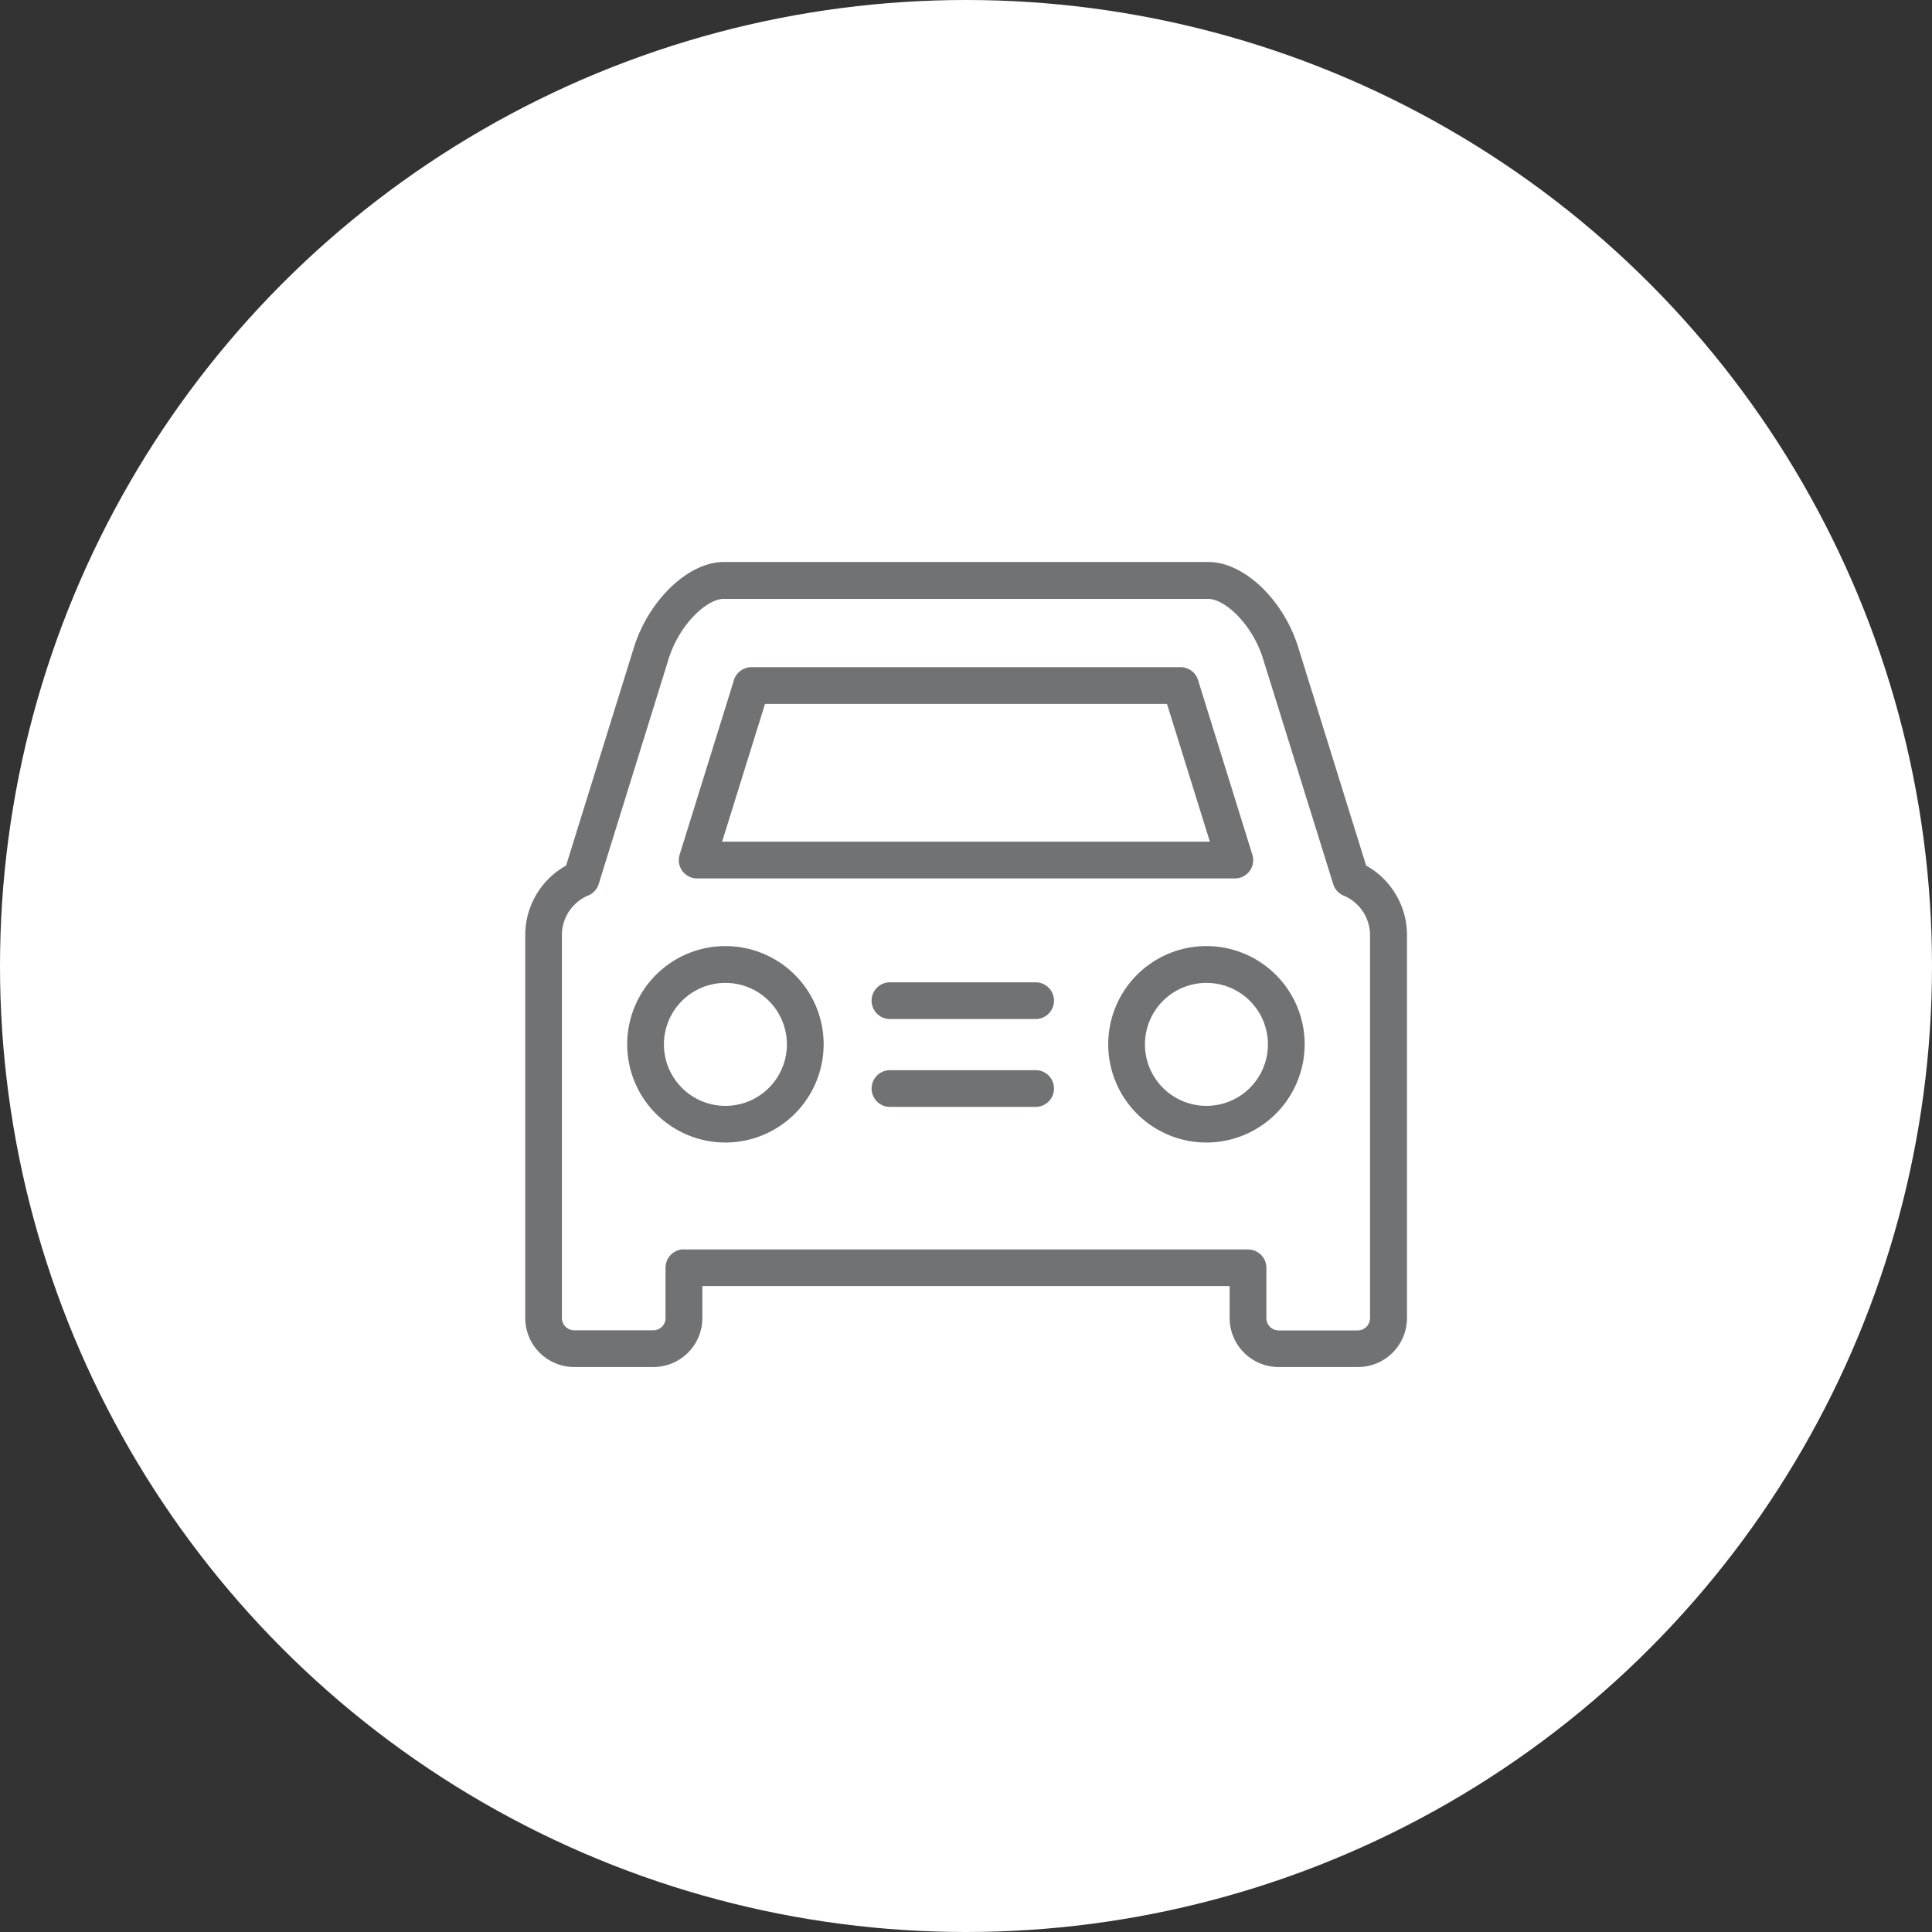
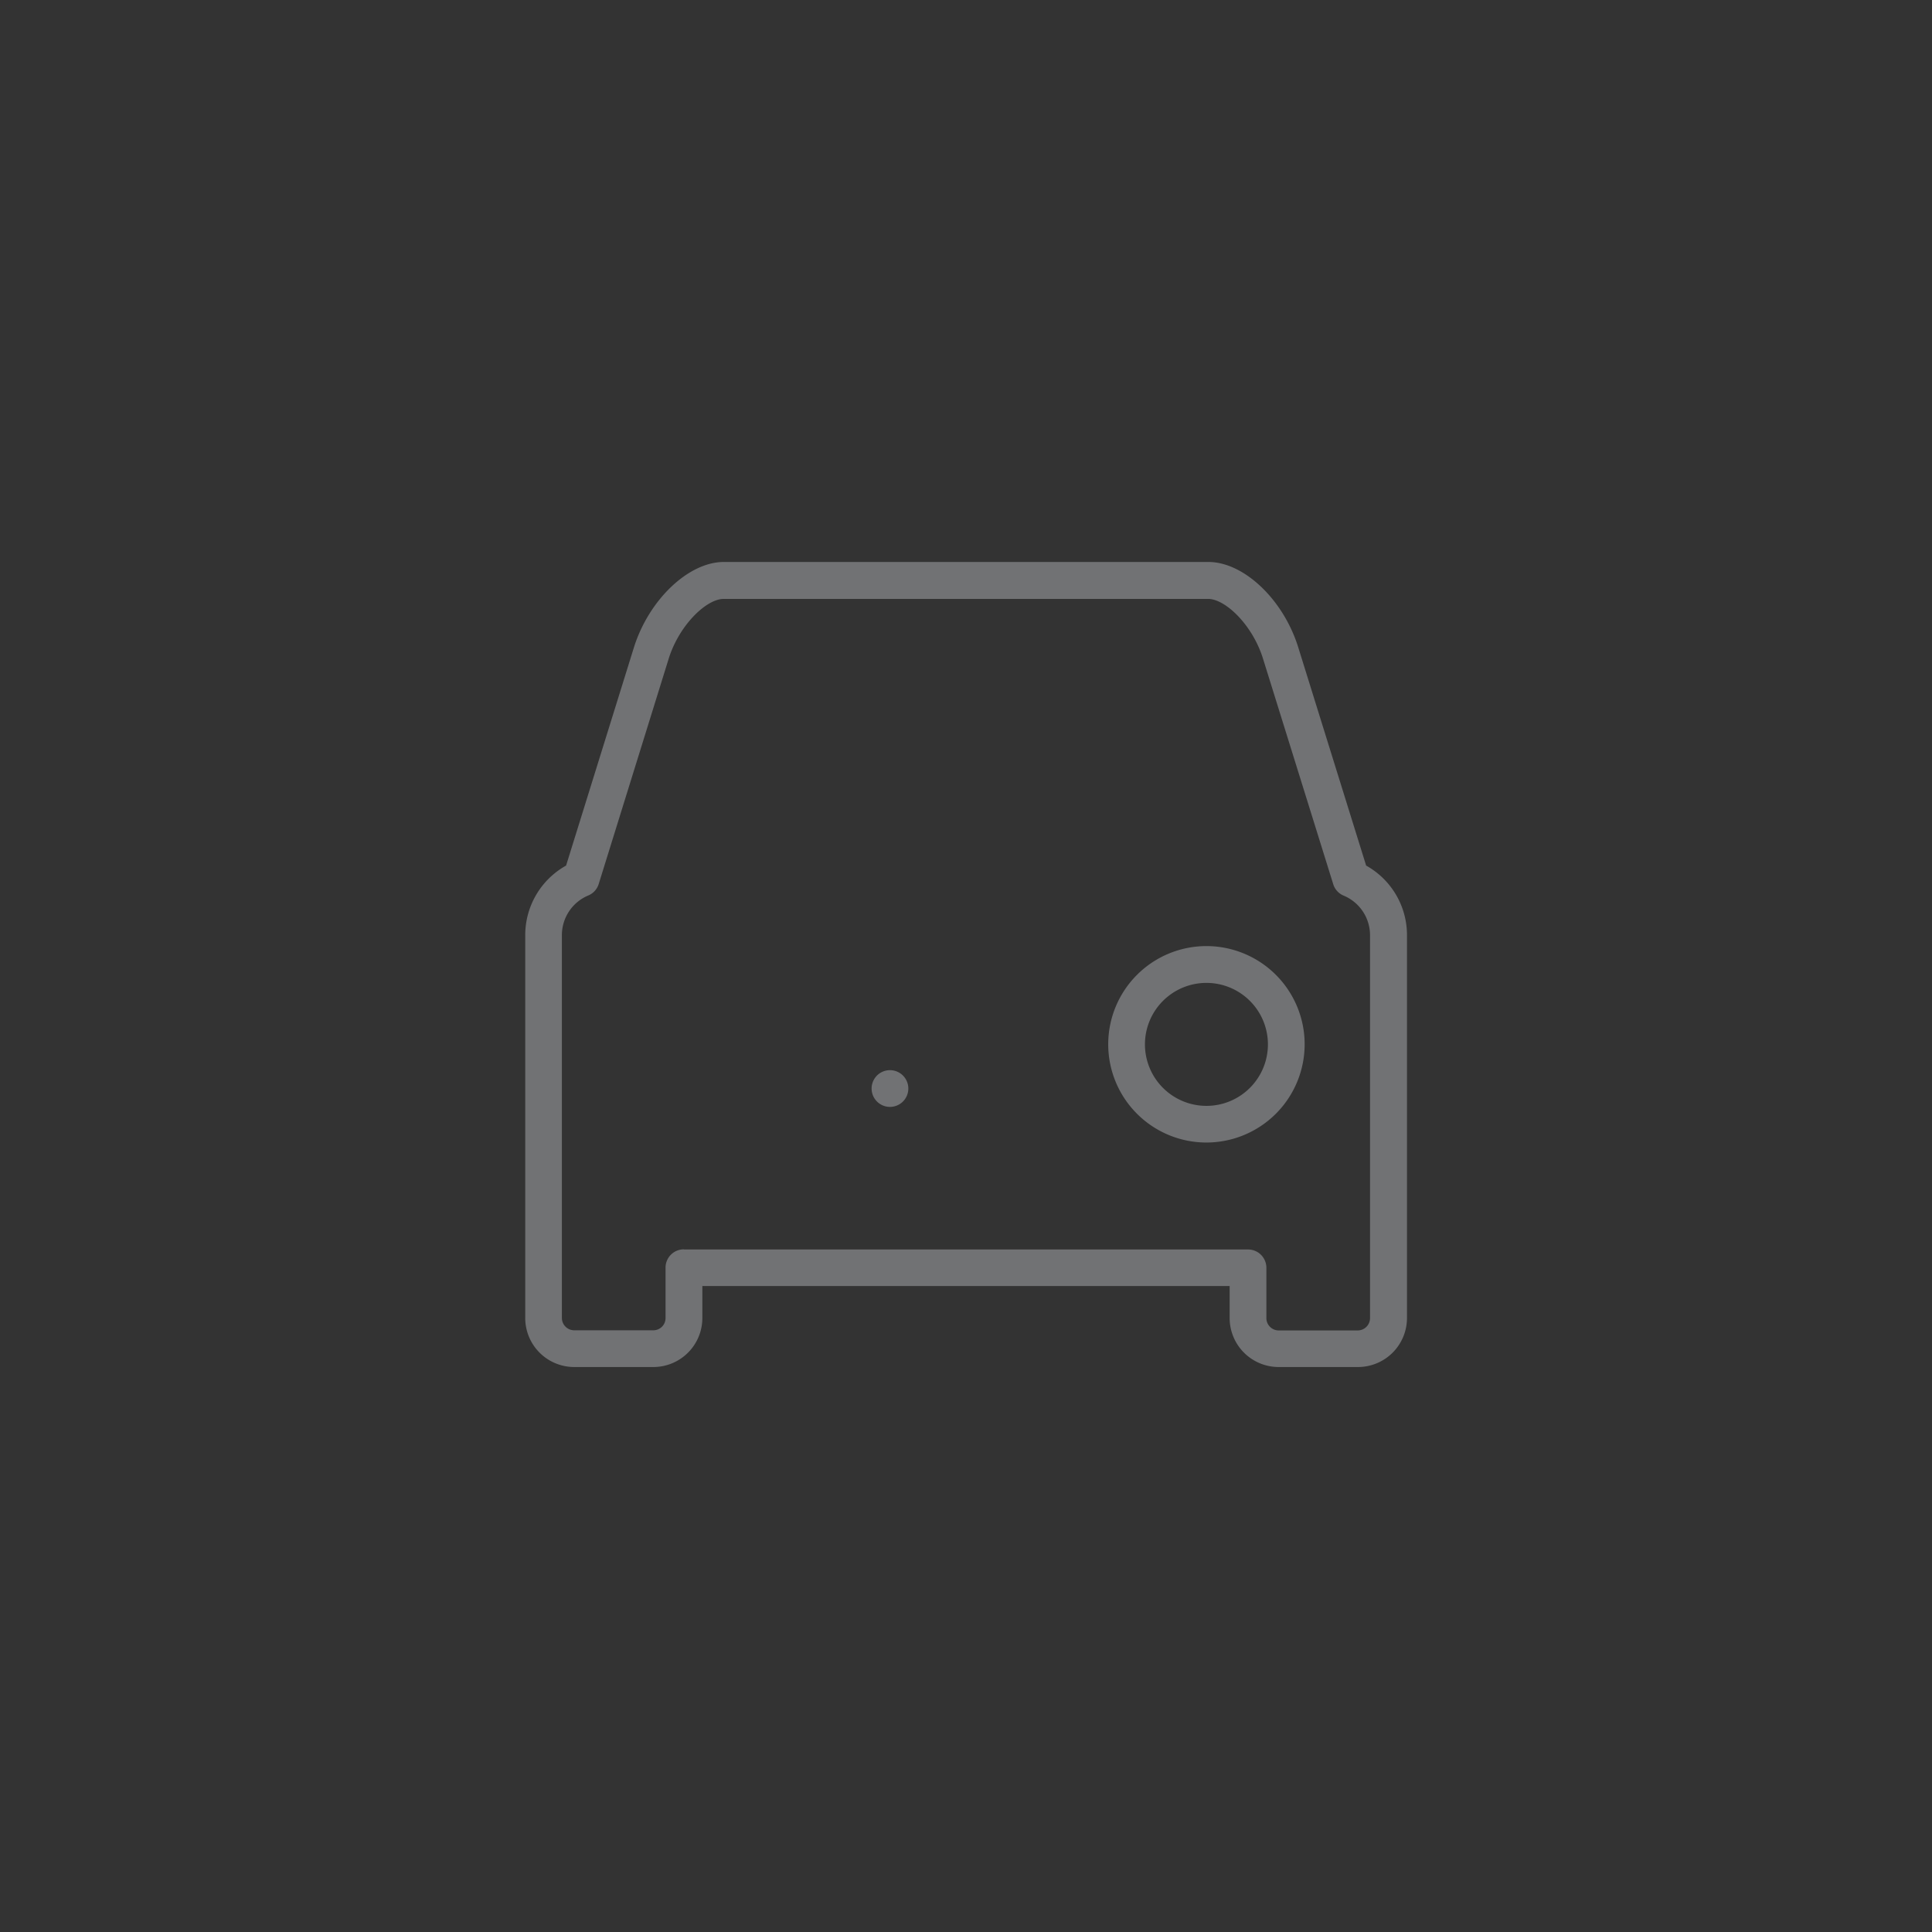
<svg xmlns="http://www.w3.org/2000/svg" viewBox="0 0 263 263">
  <rect x="0" y="0" width="263" height="263" fill="#333333" stroke="none" />
  <defs>
    <style>.a{fill:#fff;}.b{fill:#717274;}</style>
  </defs>
  <title>more-savings-car</title>
-   <circle class="a" cx="131.5" cy="131.5" r="131.5" />
  <path class="b" d="M798.33,1888.09H787.55a6.67,6.67,0,0,1-6.66-6.66v-4.36H709.11v4.36a6.67,6.67,0,0,1-6.66,6.66H691.67a6.67,6.67,0,0,1-6.67-6.66v-52.14a10.83,10.83,0,0,1,5.56-9.46l9.27-29.81c2.08-6.47,7.44-11.52,12.2-11.52H778c4.76,0,10.12,5,12.19,11.5l9.28,29.83a10.82,10.82,0,0,1,5.56,9.46v52.14A6.67,6.67,0,0,1,798.33,1888.09Zm-91.72-16h76.78a2.49,2.49,0,0,1,2.5,2.5v6.86a1.68,1.68,0,0,0,1.66,1.66h10.78a1.68,1.68,0,0,0,1.67-1.66v-52.14a5.84,5.84,0,0,0-3.59-5.39,2.47,2.47,0,0,1-1.42-1.56l-9.6-30.83c-1.47-4.57-5.13-8-7.42-8H712c-2.29,0-5.95,3.44-7.43,8L695,1822.34a2.47,2.47,0,0,1-1.42,1.56,5.84,5.84,0,0,0-3.59,5.39v52.14a1.68,1.68,0,0,0,1.67,1.66h10.78a1.66,1.66,0,0,0,1.66-1.66v-6.86A2.49,2.49,0,0,1,706.61,1872.07Z" transform="translate(-613.5 -1702)" />
-   <path class="b" d="M781.6,1821.58H708.4a2.49,2.49,0,0,1-2.38-3.24l7.39-23.76a2.5,2.5,0,0,1,2.39-1.76h58.4a2.5,2.5,0,0,1,2.39,1.76l7.39,23.76a2.49,2.49,0,0,1-2.38,3.24Zm-69.8-5h66.4l-5.84-18.76H717.64Z" transform="translate(-613.5 -1702)" />
-   <path class="b" d="M712.26,1857.53a13.37,13.37,0,1,1,13.36-13.37A13.38,13.38,0,0,1,712.26,1857.53Zm0-21.73a8.37,8.37,0,1,0,8.36,8.36A8.37,8.37,0,0,0,712.26,1835.8Z" transform="translate(-613.5 -1702)" />
  <path class="b" d="M777.74,1857.53a13.37,13.37,0,1,1,13.36-13.37A13.38,13.38,0,0,1,777.74,1857.53Zm0-21.73a8.37,8.37,0,1,0,8.36,8.36A8.37,8.37,0,0,0,777.74,1835.8Z" transform="translate(-613.5 -1702)" />
-   <path class="b" d="M754.48,1840.72H734.65a2.5,2.5,0,1,1,0-5h19.83a2.5,2.5,0,0,1,0,5Z" transform="translate(-613.5 -1702)" />
-   <path class="b" d="M754.48,1852.68H734.65a2.5,2.5,0,1,1,0-5h19.83a2.5,2.5,0,0,1,0,5Z" transform="translate(-613.5 -1702)" />
+   <path class="b" d="M754.48,1852.68H734.65a2.5,2.5,0,1,1,0-5a2.5,2.5,0,0,1,0,5Z" transform="translate(-613.5 -1702)" />
</svg>